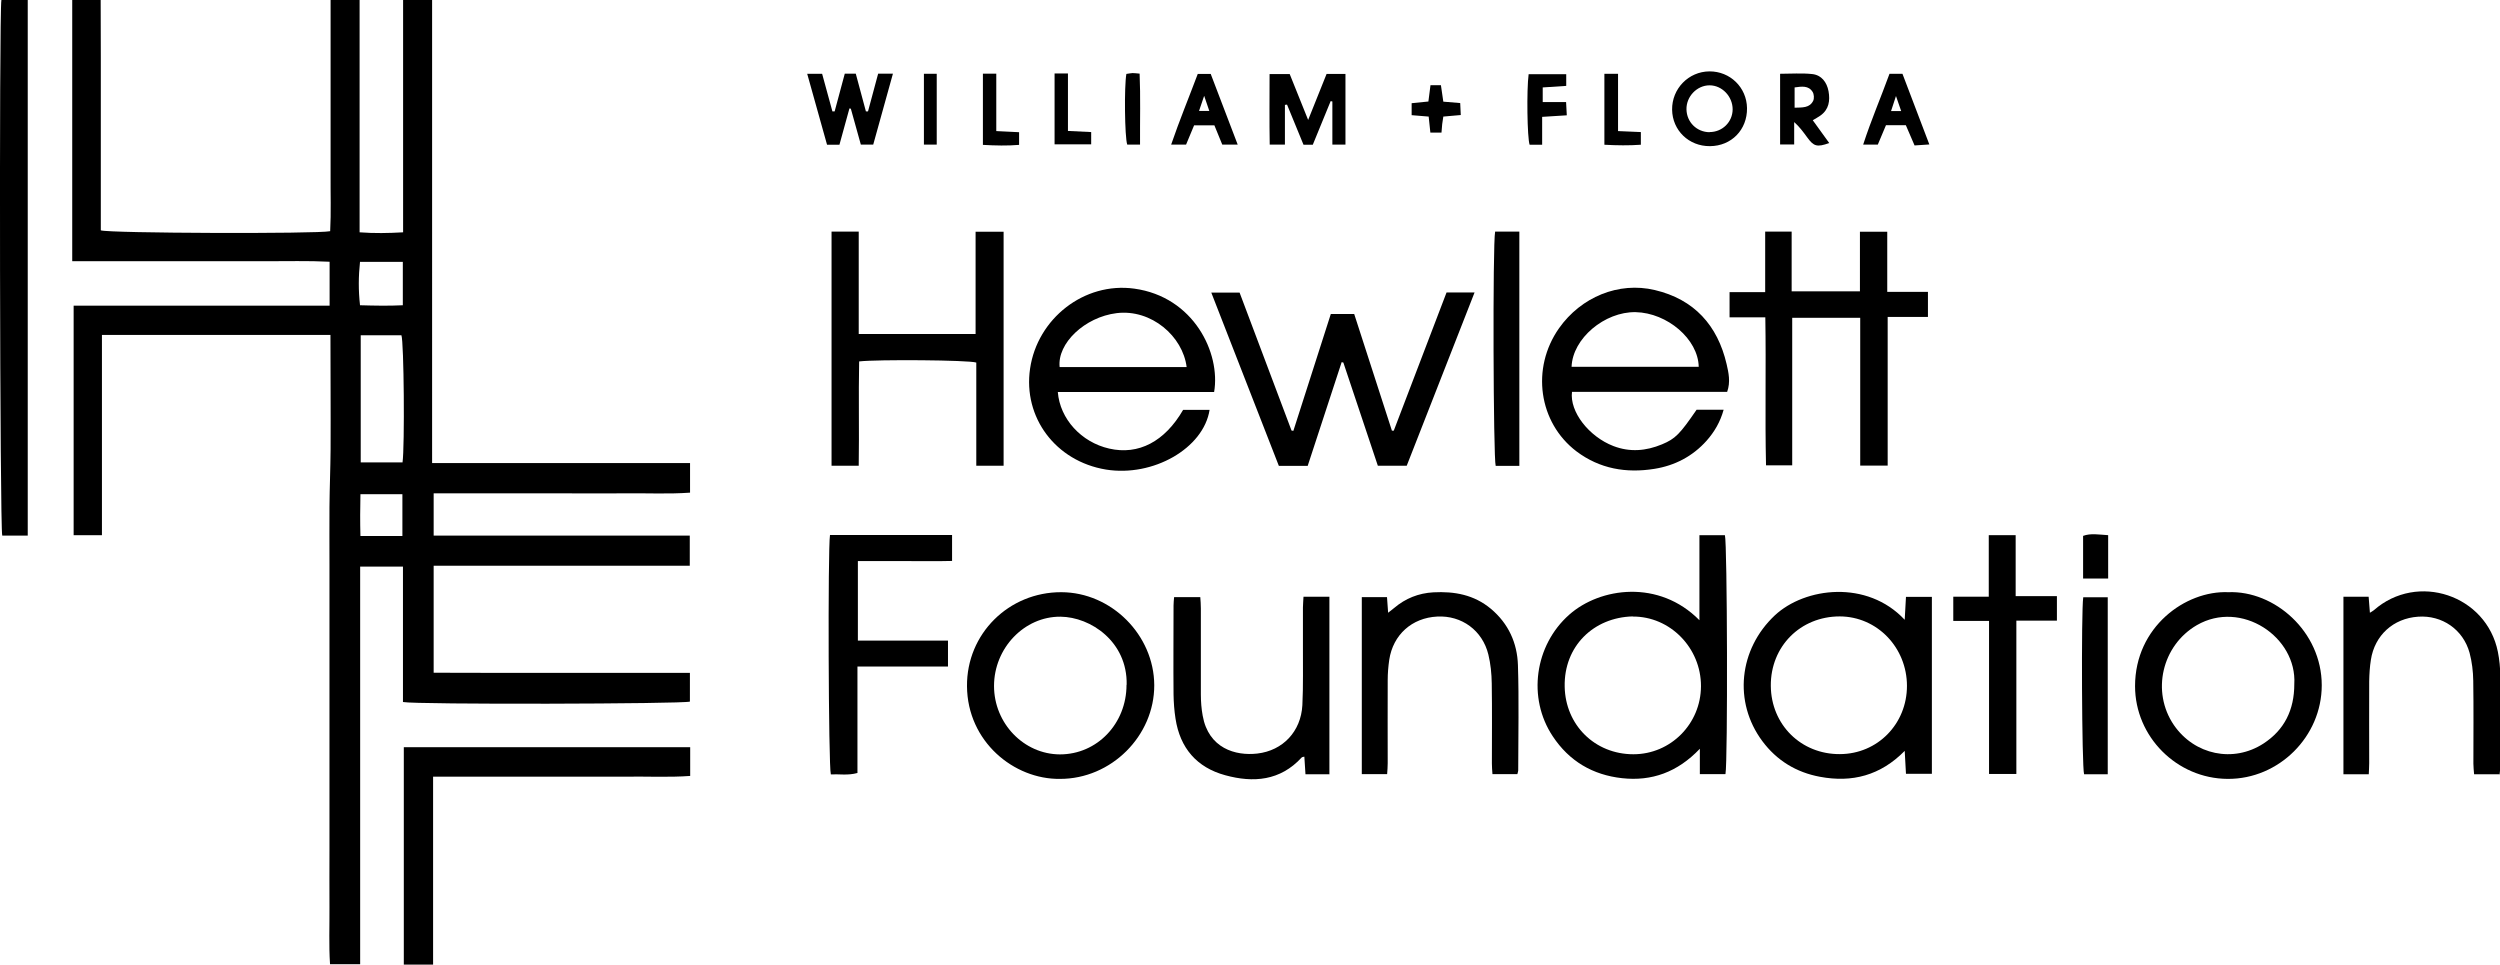
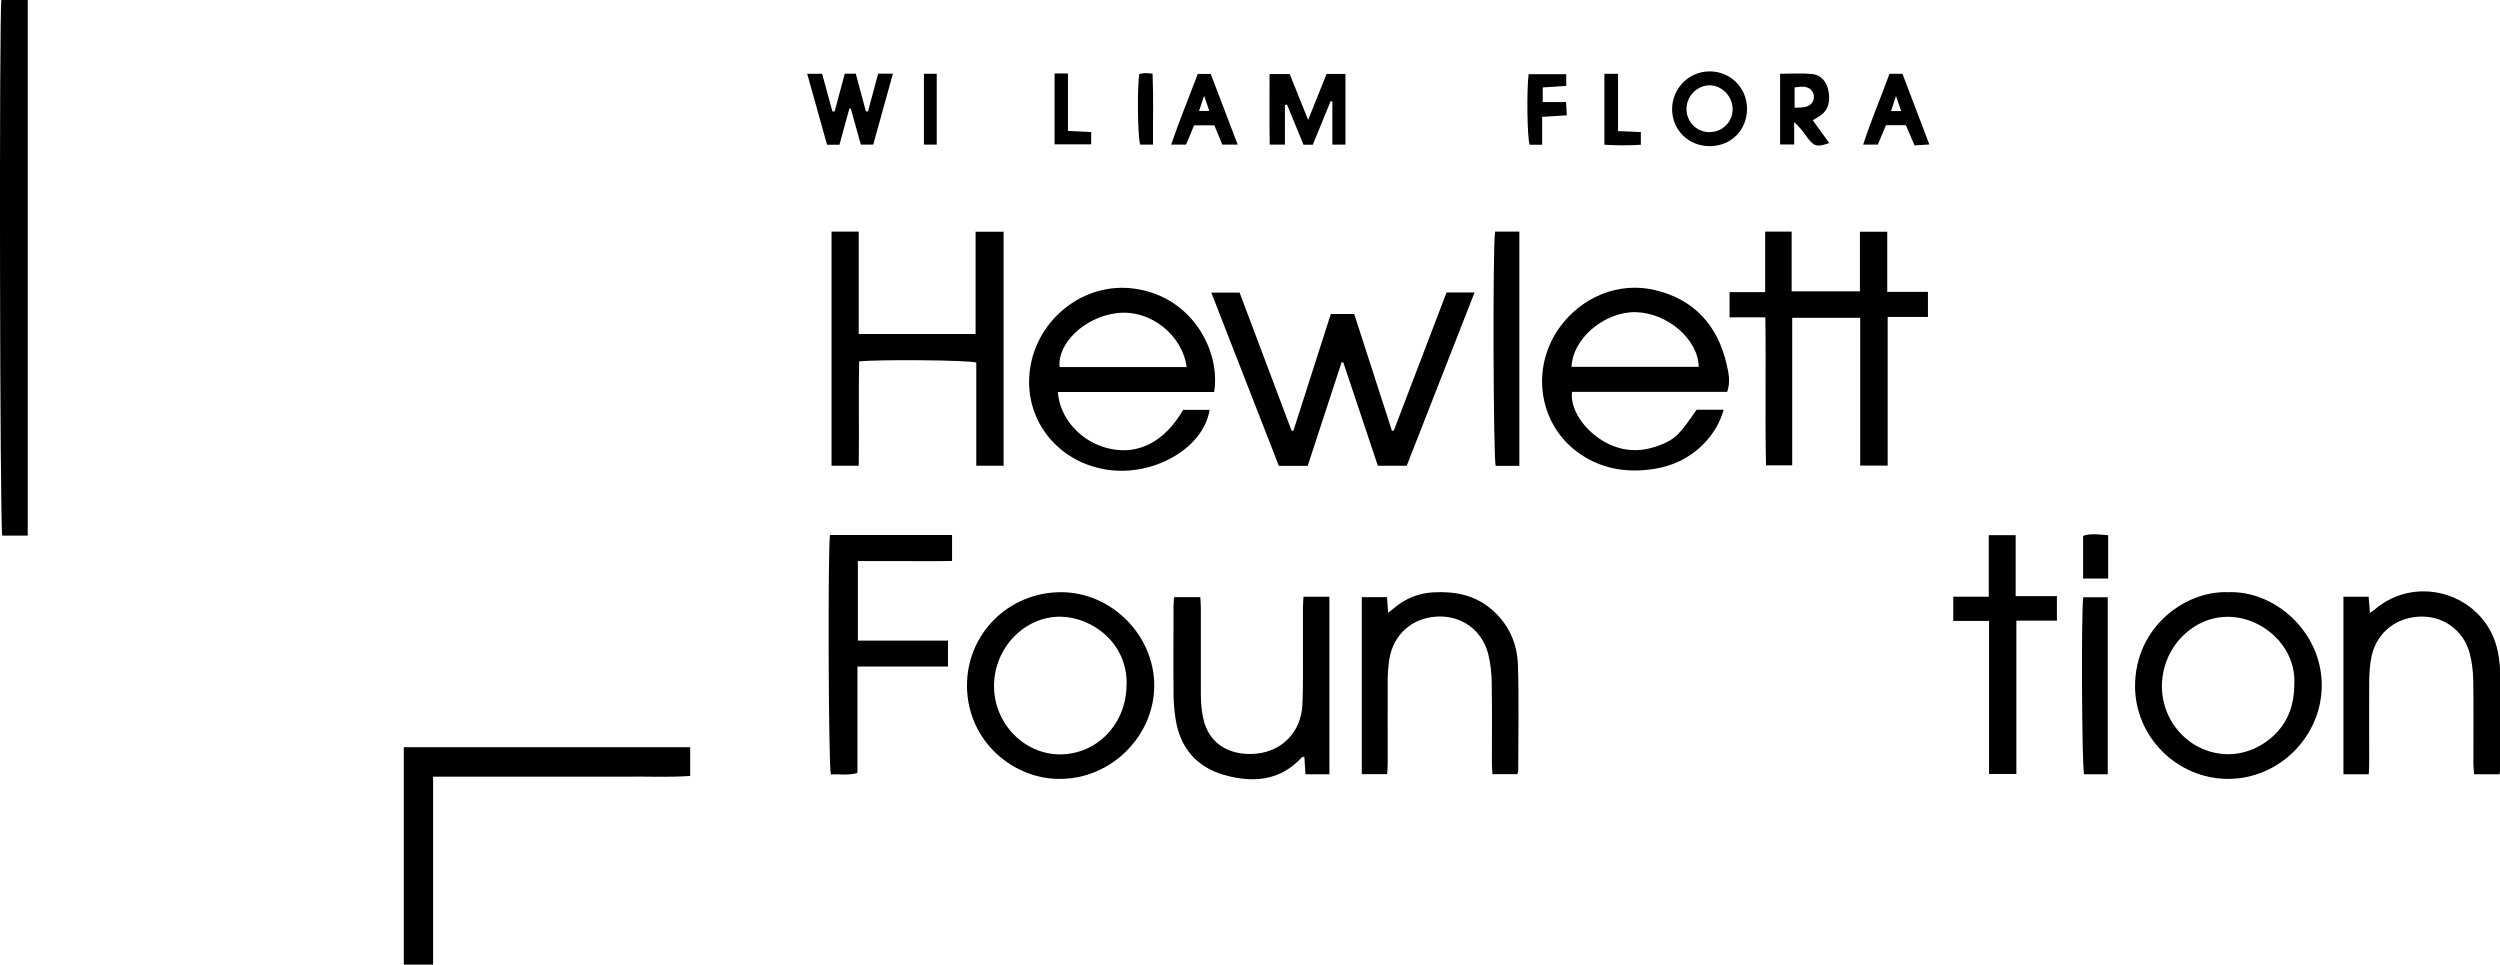
<svg xmlns="http://www.w3.org/2000/svg" viewBox="0 0 177.56 68.51">
  <g id="a" />
  <g id="b">
    <g id="c">
      <g>
-         <path d="M7.24,23.81v14.2h-2.01V21.71H23.41v-3.12c-1.53-.08-3.05-.03-4.57-.04-1.53,0-3.05,0-4.58,0H5.13V0h2.02c0,1.36,.01,2.71,.01,4.06,0,1.39,0,2.77,0,4.16v8.14c.56,.21,15.41,.26,16.29,.06,.07-1.33,.02-2.68,.03-4.03,0-1.39,0-2.77,0-4.16V0h2.06V16.5c1.06,.08,2.04,.06,3.09,0V0h2.06V32.89c2.1,0,4.13,0,6.15,0,2.01,0,4.03,0,6.04,0h6.13v2.1c-1.52,.11-3.04,.03-4.55,.05-1.5,.01-3.01,0-4.51,0h-9.15v3h18.19v2.14H30.8v7.6c1.52,0,3.04,0,4.55,.01,1.5,0,3.01,0,4.51,0h9.14v2.04c-.48,.17-19.44,.22-20.38,.03v-9.62h-3.04v28.24h-2.14c-.09-1.35-.03-2.7-.04-4.05-.01-1.34,0-2.68,0-4.02v-20.32c0-1.36-.01-2.73,0-4.09,.01-1.36,.07-2.72,.08-4.09,.01-1.34,0-2.68,0-4.02,0-1.36,0-2.71-.01-4.1H7.24Zm18.38,0v9.03h2.97c.16-1.16,.1-8.55-.08-9.03h-2.89Zm-.05-5.22c-.11,1.03-.12,2.02,0,3.09,1.05,.03,2.05,.05,3.04,0v-3.08h-3.03Zm3.01,19.48v-2.97h-2.98c-.02,1.01-.03,1.96,0,2.97h2.98Z" />
-         <path d="M122.54,54.98h-1.81v-1.8c-1.59,1.67-3.42,2.32-5.52,2.09-2.09-.23-3.76-1.21-4.93-2.98-1.81-2.72-1.28-6.46,1.17-8.63,2.2-1.95,6.38-2.52,9.25,.39v-6.04h1.81c.17,.54,.21,16.09,.04,16.96Zm-6.58-11.2c-2.77,.07-4.89,2.11-4.83,4.99,.05,2.72,2.14,4.8,4.88,4.8,2.65,0,4.79-2.16,4.8-4.83,.01-2.72-2.19-4.97-4.85-4.95Z" />
        <path d="M132.1,20.69v-4.23h1.94v4.27h2.89v1.78h-2.86v10.56h-1.95v-10.5h-4.83v10.48h-1.86c-.08-3.45,.01-6.93-.05-10.51h-2.54v-1.79h2.53v-4.3h1.88v4.24h4.85Z" />
        <path d="M92.89,33.09h-2.06c-1.59-4.07-3.17-8.14-4.8-12.31h2.01c1.22,3.24,2.46,6.52,3.69,9.8l.13,.02c.88-2.75,1.76-5.5,2.66-8.3h1.66c.89,2.74,1.79,5.52,2.68,8.29h.13c1.25-3.26,2.49-6.53,3.75-9.82h1.99c-1.62,4.14-3.22,8.22-4.82,12.31h-2.05c-.81-2.44-1.63-4.89-2.45-7.33l-.12-.03c-.8,2.43-1.59,4.86-2.41,7.36Z" />
        <path d="M71.28,16.47v16.61h-1.94v-7.33c-.55-.18-7.04-.23-8.32-.08-.05,2.44,.01,4.9-.03,7.41h-1.93V16.45h1.93v7.27h8.3v-7.26h1.99Z" />
-         <path d="M135.28,44.02l.09-1.63h1.84v12.57h-1.84l-.09-1.63c-1.72,1.75-3.74,2.27-6.02,1.84-1.68-.31-3.07-1.16-4.09-2.53-2.07-2.78-1.67-6.53,.88-8.93,2.15-2.01,6.56-2.54,9.22,.3Zm.16,4.7c0-2.73-2.12-4.93-4.77-4.94-2.8,0-4.92,2.13-4.9,4.93,.02,2.76,2.15,4.87,4.91,4.85,2.67-.01,4.76-2.14,4.76-4.85Z" />
        <path d="M122.66,27.83h-11.01c-.18,1.41,1.2,3.18,2.94,3.85,1.17,.45,2.32,.35,3.45-.12,.96-.4,1.27-.73,2.46-2.46h1.92c-.24,.87-.66,1.58-1.21,2.2-.99,1.11-2.26,1.77-3.71,2-2,.32-3.88,0-5.53-1.24-2.7-2.05-3.24-5.91-1.24-8.75,1.56-2.21,4.23-3.32,6.8-2.71,2.8,.66,4.46,2.51,5.1,5.26,.14,.61,.29,1.26,.04,1.97Zm-2.01-1.78c-.04-1.96-2.23-3.83-4.48-3.88-2.2-.04-4.48,1.87-4.55,3.88h9.03Z" />
        <path d="M86.23,27.84h-11.1c.15,1.92,1.67,3.57,3.65,4.02,2.08,.48,3.95-.5,5.25-2.75h1.88c-.43,2.74-4.02,4.78-7.36,4.24-3.58-.59-5.9-3.71-5.39-7.17,.52-3.55,3.84-6.17,7.4-5.68,4.22,.58,6.15,4.57,5.67,7.35Zm-1.95-1.77c-.27-2.18-2.5-4.13-4.97-3.83-2.27,.28-4.23,2.15-4.05,3.83h9.02Z" />
        <path d="M1.97,38.04H.16C-.01,37.52-.07,.94,.1,0H1.97V38.04Z" />
        <path d="M30.76,55.16v13.35h-2.08v-15.44h20.34v2.04c-1.51,.11-3.03,.03-4.54,.05-1.5,.01-3.01,0-4.51,0h-9.21Z" />
        <path d="M158.26,42.06c3.28-.13,6.64,2.79,6.64,6.61,0,3.64-3.04,6.67-6.68,6.65-3.62-.02-6.58-3-6.58-6.59,0-4.2,3.58-6.8,6.63-6.67Zm4.69,6.53c.2-3.36-3.77-6.01-6.92-4.19-2.48,1.44-3.25,4.73-1.63,7.1,1.46,2.12,4.22,2.7,6.36,1.31,1.49-.97,2.19-2.39,2.19-4.22Z" />
        <path d="M75.28,55.32c-3.27,.04-6.57-2.65-6.6-6.58-.03-3.74,2.98-6.69,6.7-6.68,3.56,.01,6.58,3.04,6.6,6.6,.01,3.61-3.06,6.67-6.7,6.66Zm4.74-6.69c.06-3.05-2.55-4.81-4.7-4.83-2.57-.02-4.72,2.23-4.72,4.92,0,2.65,2.11,4.85,4.68,4.86,2.64,0,4.73-2.18,4.73-4.94Z" />
        <path d="M94.44,54.99h-1.72l-.08-1.25c-.07,.02-.15,.02-.19,.06-1.52,1.66-3.43,1.81-5.43,1.26-2.02-.55-3.21-1.93-3.53-4.02-.09-.57-.13-1.15-.14-1.72-.02-2.1,0-4.21,0-6.31,0-.18,.02-.36,.04-.6h1.86c.02,.27,.04,.54,.04,.81,0,2.03,0,4.07,0,6.1,0,.51,.04,1.02,.13,1.51,.41,2.32,2.33,2.87,3.88,2.69,1.82-.21,3.1-1.57,3.2-3.44,.07-1.38,.03-2.77,.04-4.16,0-.92,0-1.85,0-2.77,0-.25,.03-.49,.04-.77h1.84v12.6Z" />
        <path d="M58.96,38h8.66v1.84c-1.11,.03-2.21,.01-3.31,.01-1.11,0-2.21,0-3.38,0v5.65h6.4v1.84h-6.43v7.56c-.68,.19-1.29,.07-1.89,.1-.17-.55-.22-16-.06-17.01Z" />
        <path d="M177.51,54.99h-1.79c-.02-.27-.05-.51-.05-.75,0-1.96,.02-3.93-.01-5.89-.01-.66-.09-1.34-.26-1.98-.46-1.67-1.96-2.69-3.66-2.57-1.76,.12-3.08,1.32-3.35,3.06-.08,.5-.11,1.01-.12,1.52-.01,1.94,0,3.88,0,5.82,0,.25-.02,.5-.03,.79h-1.8v-12.61h1.79l.09,1.14c.11-.07,.21-.12,.28-.18,3.09-2.72,8-1.08,8.81,2.96,.11,.56,.17,1.14,.17,1.72,.02,2.15,0,4.3,0,6.45,0,.16-.03,.32-.05,.55Z" />
        <path d="M107.75,54.98h-1.75c-.02-.27-.04-.52-.04-.76,0-1.89,.02-3.79-.01-5.68-.01-.69-.08-1.39-.24-2.05-.42-1.72-1.9-2.79-3.63-2.7-1.8,.09-3.14,1.29-3.41,3.07-.07,.48-.11,.96-.11,1.45-.01,1.96,0,3.93,0,5.89,0,.25-.02,.49-.04,.78h-1.8v-12.57h1.79l.08,1.11c.17-.13,.3-.23,.43-.34,.8-.68,1.73-1.05,2.78-1.11,1.5-.08,2.89,.17,4.09,1.17,1.25,1.05,1.87,2.43,1.92,4,.08,2.49,.02,4.99,.02,7.48,0,.07-.03,.13-.06,.26Z" />
        <path d="M141.24,38.01h1.92v4.33h2.93v1.74h-2.88v10.89h-1.94v-10.87h-2.54v-1.72h2.52v-4.37Z" />
        <path d="M107.91,33.09h-1.68c-.17-.51-.22-15.76-.04-16.64h1.72v16.64Z" />
        <path d="M149.7,54.99h-1.68c-.16-.52-.21-11.55-.06-12.57h1.74v12.57Z" />
        <path d="M93.24,10.28h-.66c-.39-.95-.78-1.9-1.17-2.85l-.15,.02v2.82h-1.08c-.03-1.65-.01-3.3-.01-5.01h1.43c.41,1.01,.83,2.08,1.31,3.26l1.31-3.27h1.34v5.02h-.93v-3.06l-.12-.03-1.27,3.1Z" />
        <path d="M59.28,7.91l.72-2.68h.78l.72,2.68h.15l.72-2.68h1.05l-1.4,5.04h-.88l-.71-2.55-.1-.02-.71,2.58h-.88l-1.41-5.04h1.06l.73,2.67h.15Z" />
        <path d="M121.44,10.38c-1.49,.01-2.66-1.12-2.68-2.59-.02-1.49,1.17-2.71,2.65-2.72,1.47-.01,2.65,1.14,2.67,2.61,.02,1.54-1.11,2.69-2.63,2.7Zm-.02-1c.91,0,1.63-.71,1.64-1.61,0-.92-.75-1.71-1.64-1.71-.9,0-1.66,.8-1.64,1.71,.02,.91,.73,1.61,1.64,1.62Z" />
        <path d="M126.43,10.25V5.24c.78,0,1.54-.06,2.28,.02,.66,.07,1.04,.58,1.16,1.22,.12,.67,.03,1.3-.58,1.73-.15,.11-.31,.19-.54,.33l1.17,1.62c-.87,.31-1.1,.24-1.57-.41-.27-.37-.54-.74-.92-1.08v1.59h-1Zm1.03-4.04v1.44c.54-.02,1.06,.03,1.32-.49,.08-.17,.06-.47-.04-.63-.29-.47-.78-.39-1.28-.32Z" />
        <path d="M87.9,10.27h-1.09l-.56-1.37h-1.44l-.57,1.37h-1.06c.59-1.72,1.26-3.34,1.89-5.02h.92l1.92,5.03Zm-2.38-3.45l-.36,1.06h.73l-.36-1.06Z" />
        <path d="M135.37,8.89h-1.42l-.58,1.38h-1.04c.56-1.73,1.26-3.35,1.87-5.03h.92l1.91,5.02-1.05,.07-.62-1.44Zm-.34-1l-.37-1.07-.35,1.07h.72Z" />
        <path d="M111.24,5.25v.85l-1.67,.11v1.04h1.66l.05,.94-1.75,.11v1.98h-.89c-.17-.48-.22-3.89-.07-5.01h2.67Z" />
        <path d="M113.95,10.28V5.24h.97v4.07l1.62,.07v.9c-.84,.06-1.68,.05-2.59,0Z" />
        <path d="M74.91,5.22h.94v4.08l1.65,.08v.87h-2.6V5.22Z" />
-         <path d="M69.81,5.23h.95v4.08l1.62,.08v.9c-.84,.07-1.67,.05-2.57,0V5.23Z" />
        <path d="M149.73,38.01v3.08h-1.78v-3.03c.54-.2,1.12-.09,1.78-.05Z" />
-         <path d="M80.98,10.27h-.92c-.18-.53-.22-4.14-.06-5.02,.14-.02,.29-.05,.44-.06,.14,0,.27,.02,.5,.04,.07,1.66,.02,3.3,.03,5.04Z" />
-         <path d="M101.6,6.05h.74l.17,1.17,1.2,.1,.04,.85-1.24,.11c-.03,.19-.06,.37-.08,.54-.02,.18-.03,.36-.05,.6h-.79l-.12-1.14-1.21-.1v-.85l1.19-.12,.15-1.17Z" />
+         <path d="M80.98,10.27c-.18-.53-.22-4.14-.06-5.02,.14-.02,.29-.05,.44-.06,.14,0,.27,.02,.5,.04,.07,1.66,.02,3.3,.03,5.04Z" />
        <path d="M66.53,10.27h-.91V5.24h.91v5.03Z" />
      </g>
    </g>
  </g>
</svg>